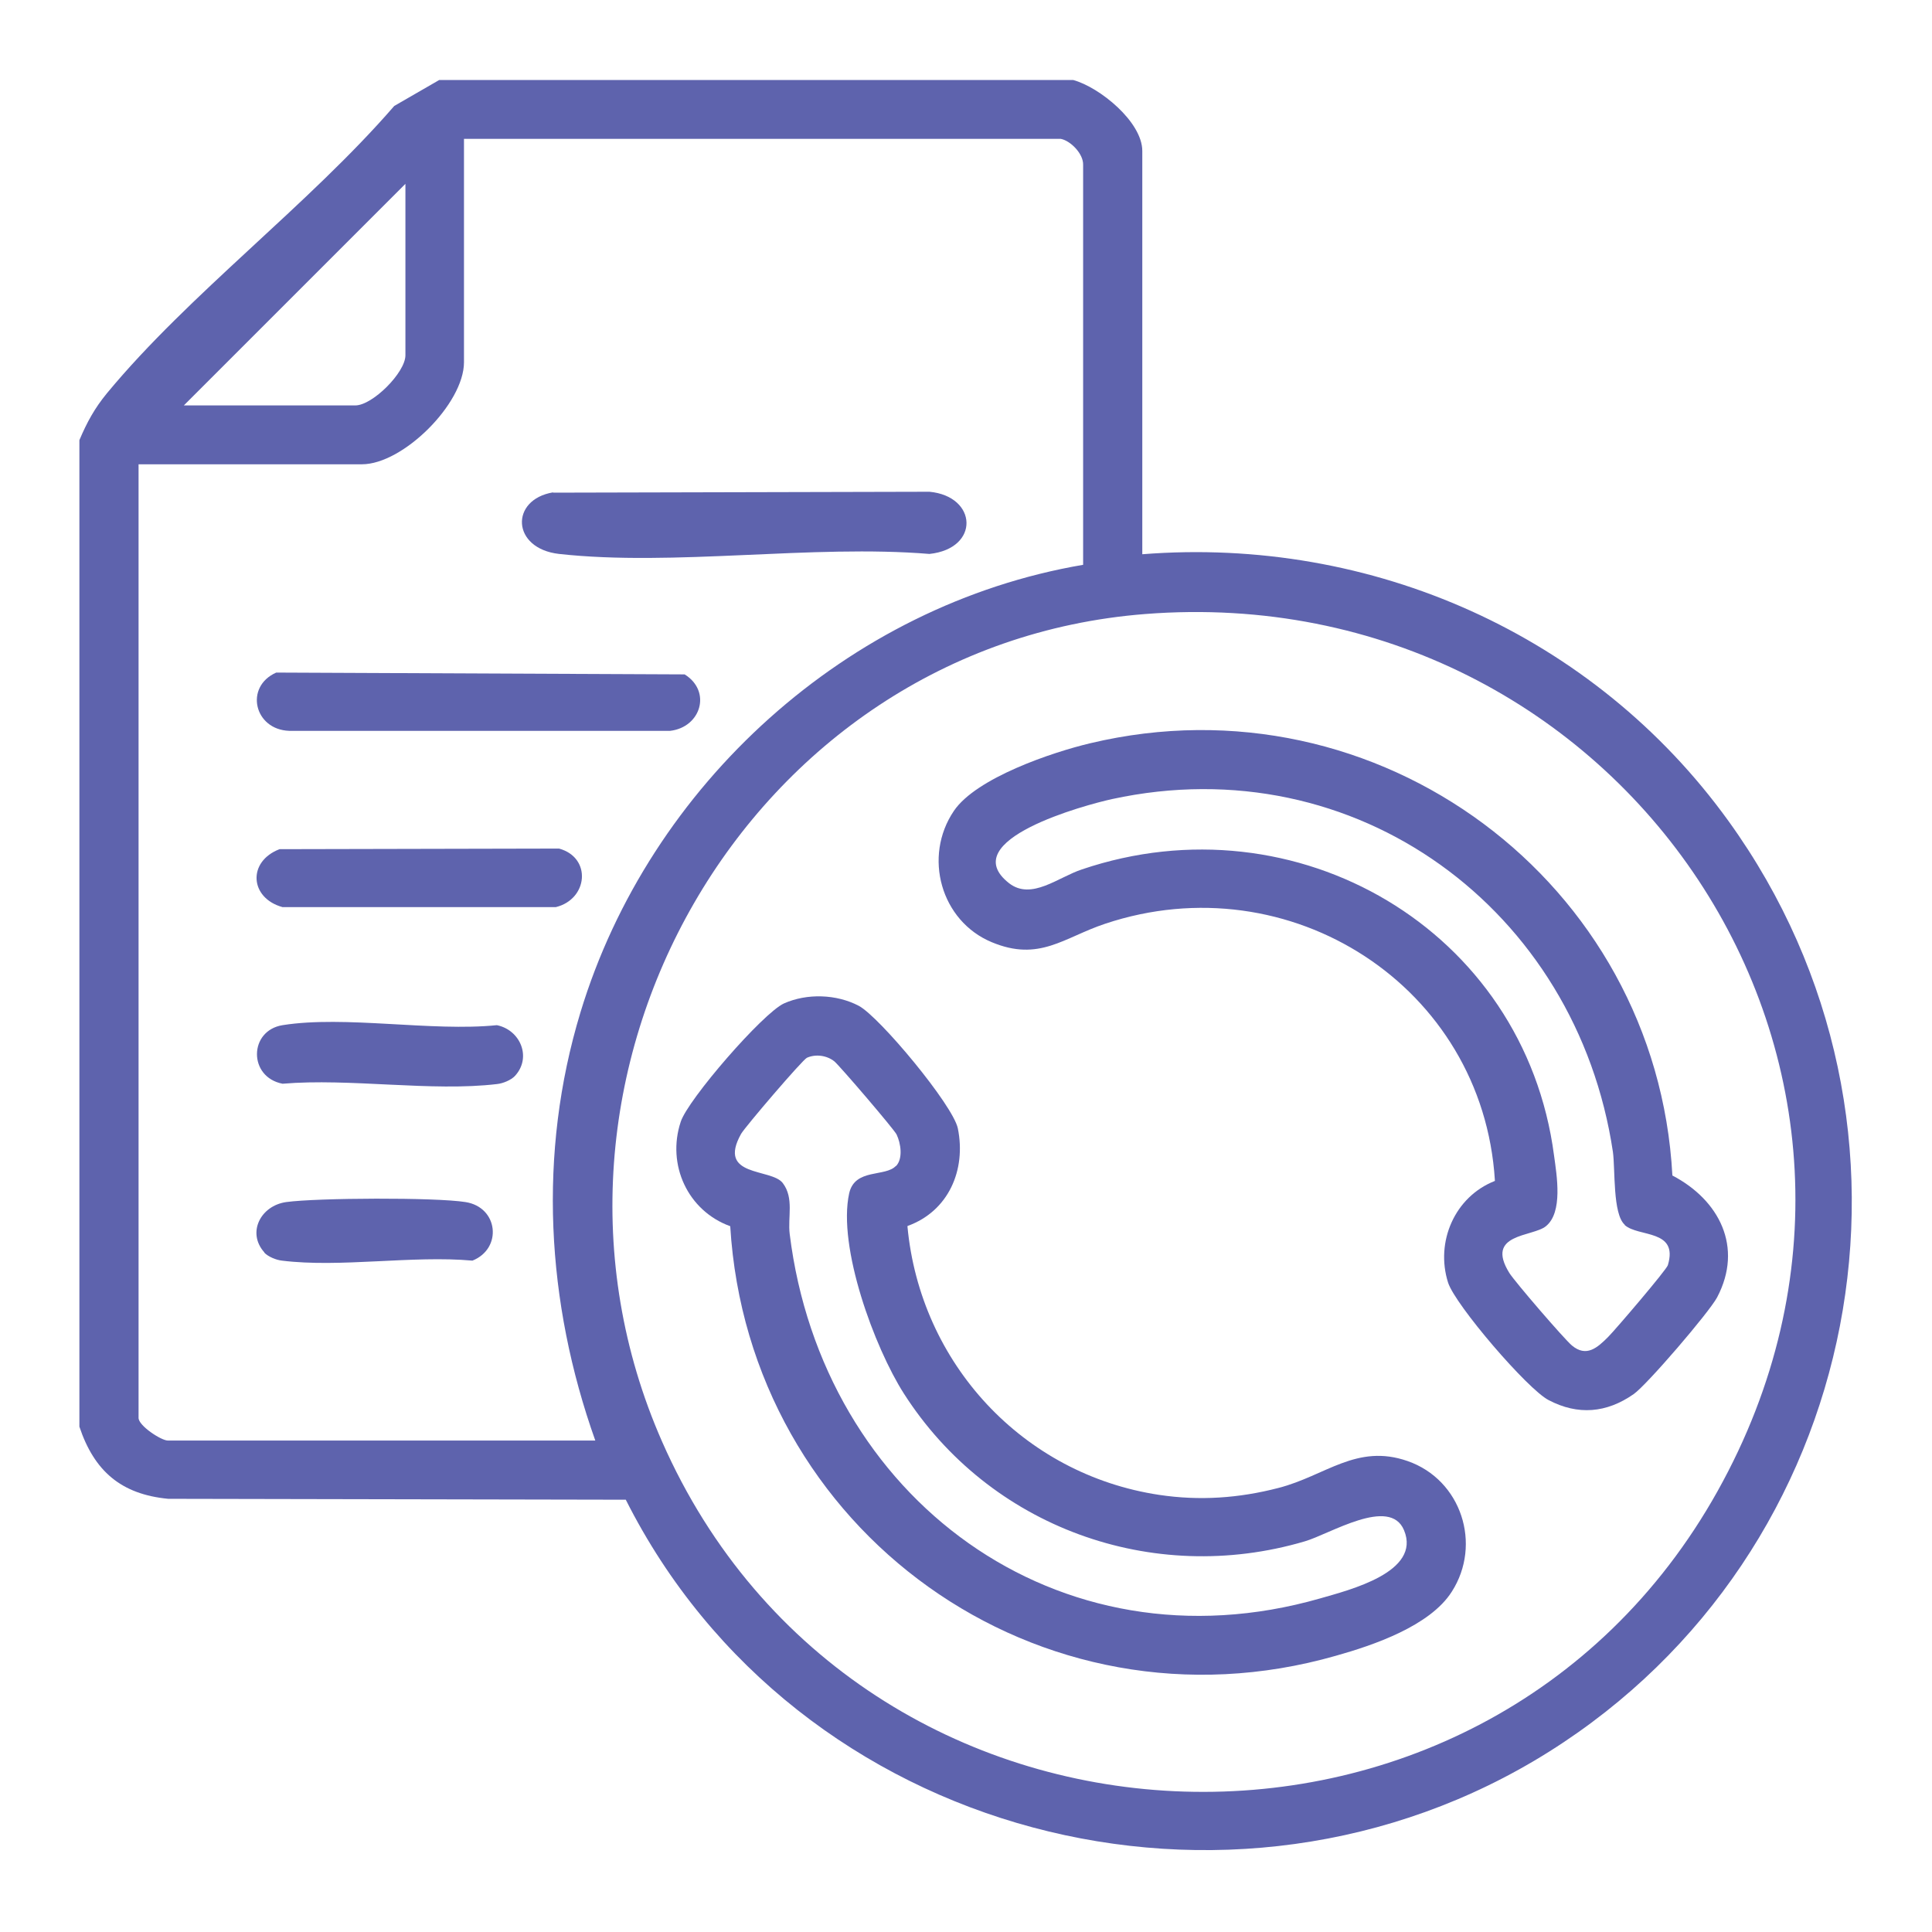
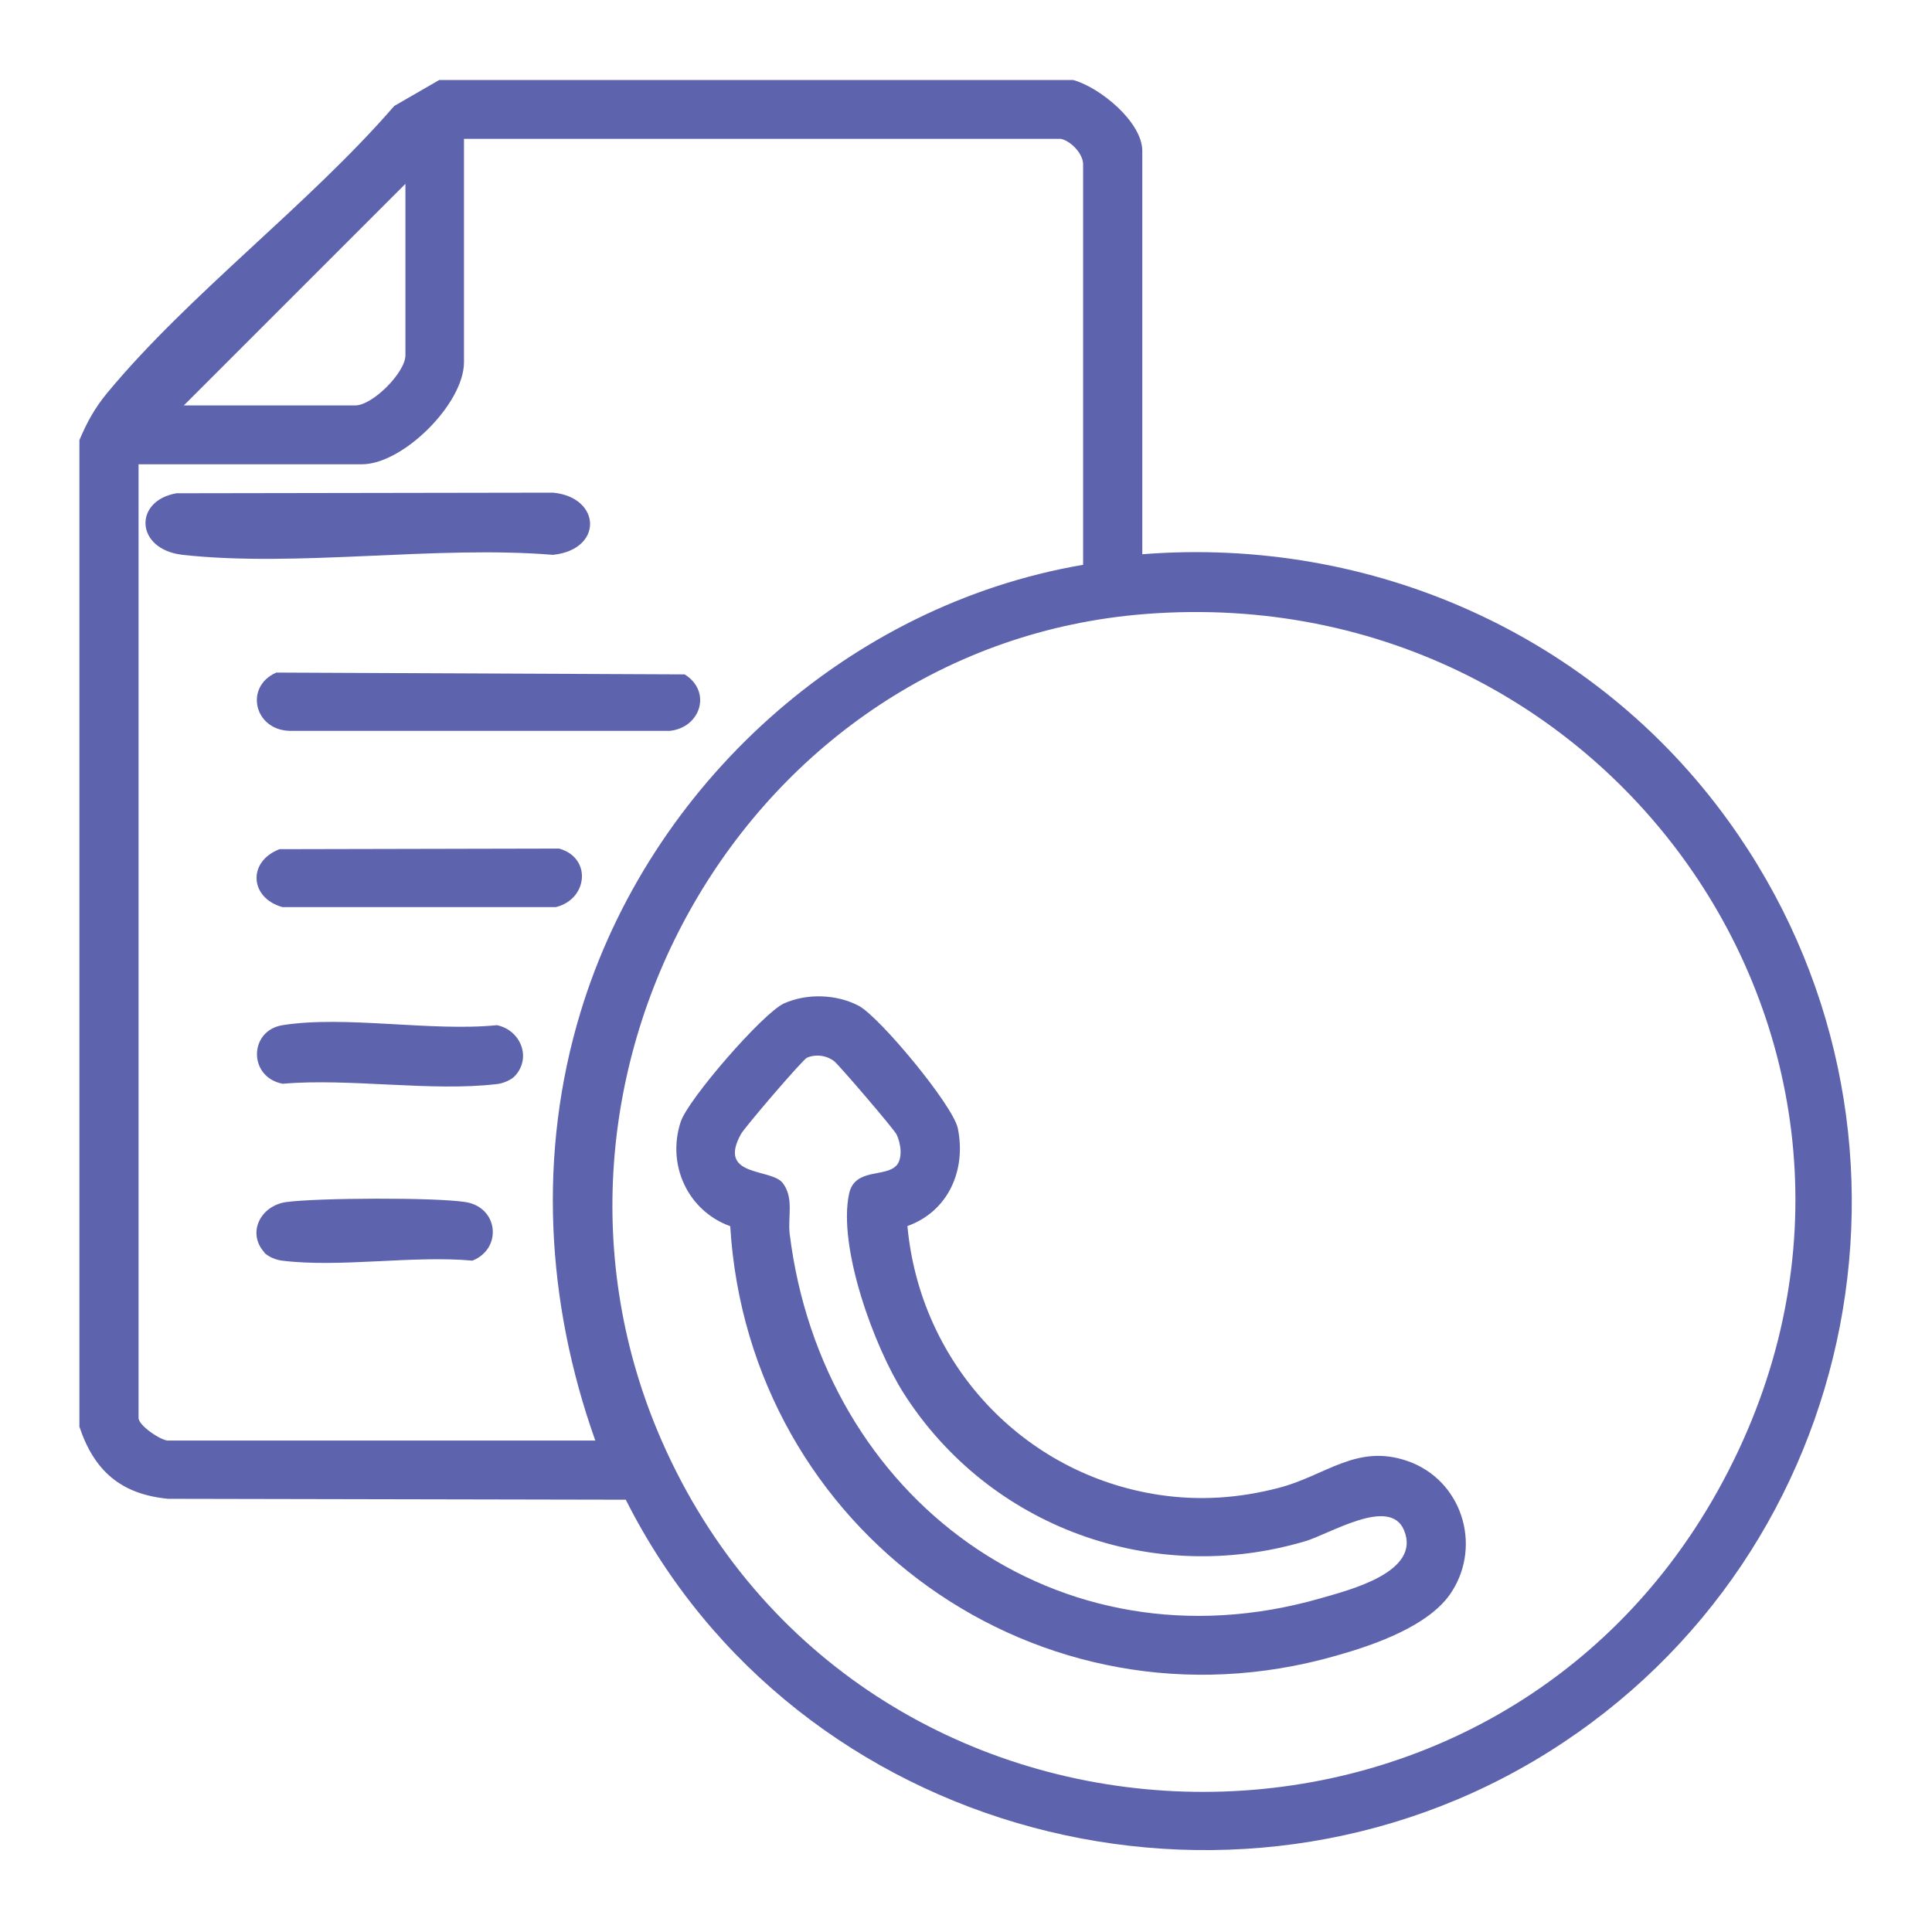
<svg xmlns="http://www.w3.org/2000/svg" id="Layer_1" data-name="Layer 1" viewBox="0 0 64 64">
  <defs>
    <style>
      .cls-1 {
        fill: #5e63ad;
      }
    </style>
  </defs>
  <path class="cls-1" d="M35.55,2.65c.88.24,2.29,1.39,2.29,2.35v13.36c7.61-.6,14.97,2.67,19.42,8.84,7.28,10.09,4.54,24.24-5.95,30.83s-24.93,2.87-30.58-8.35l-15.16-.03c-1.56-.15-2.45-.92-2.94-2.39V14.58c.25-.59.5-1.05.91-1.55,2.72-3.29,6.68-6.24,9.52-9.52l1.49-.86h20.98ZM35.15,4.6H15.37v7.4c0,1.37-2.02,3.38-3.38,3.38h-7.4v31.59c0,.26.75.75.97.75h14.16c-1.63-4.58-1.91-9.51-.49-14.19,2.29-7.54,8.85-13.49,16.65-14.82V5.46c.01-.37-.42-.8-.74-.86ZM6.09,13.43h5.68c.57,0,1.66-1.09,1.66-1.66v-5.68l-7.34,7.34ZM37.94,20.34c-13.21,1.03-21.31,15.36-16.01,27.41,6.46,14.69,27.15,15.66,34.97,1.64s-3.22-30.28-18.96-29.05Z" />
  <path class="cls-1" d="M30.06,40.62c.42,4.54,3.82,8.22,8.34,8.9,1.34.2,2.64.11,3.95-.23,1.56-.4,2.59-1.48,4.28-.89,1.78.62,2.47,2.76,1.46,4.33-.72,1.13-2.59,1.77-3.84,2.12-9.83,2.81-19.45-4.14-20.06-14.23-1.41-.51-2.11-2.04-1.64-3.46.24-.74,2.72-3.6,3.42-3.92.76-.34,1.74-.31,2.48.08.69.37,3.12,3.29,3.28,4.06.28,1.38-.31,2.74-1.66,3.23ZM29.68,38.63c.24-.25.16-.76.02-1.05-.09-.18-1.88-2.27-2.06-2.42-.25-.2-.62-.25-.91-.12-.15.07-2.04,2.28-2.18,2.52-.81,1.45,1,1.13,1.38,1.63s.16,1.13.23,1.69c1.08,8.73,8.87,14.56,17.57,12.07.97-.28,3.36-.87,2.78-2.26-.47-1.13-2.46.13-3.29.37-5.05,1.49-10.45-.47-13.28-4.9-.97-1.52-2.2-4.85-1.81-6.63.19-.84,1.2-.53,1.55-.91Z" />
-   <path class="cls-1" d="M49.52,39.1c-.4-6.43-6.8-10.54-12.91-8.5-1.38.46-2.18,1.27-3.76.61-1.68-.7-2.28-2.83-1.25-4.35.74-1.09,3.25-1.94,4.52-2.24,9.53-2.27,18.76,4.6,19.28,14.32,1.55.81,2.36,2.37,1.48,4.04-.27.5-2.31,2.88-2.76,3.2-.9.63-1.85.71-2.82.2-.7-.36-3.09-3.15-3.33-3.89-.43-1.35.22-2.85,1.55-3.37ZM53.82,40.57c-.4-.36-.31-1.82-.39-2.41-1.2-8.03-8.51-13.44-16.59-11.69-.87.19-5.24,1.36-3.41,2.79.74.57,1.62-.2,2.41-.46,7.09-2.4,14.66,1.99,15.64,9.48.09.66.3,1.88-.27,2.34-.44.36-2.03.23-1.21,1.55.19.3,1.81,2.18,2.07,2.4.48.4.84.08,1.2-.28.24-.24,1.94-2.23,1.98-2.38.36-1.2-.98-.92-1.43-1.33Z" />
-   <path class="cls-1" d="M18.32,16.32l12.47-.03c1.59.15,1.68,1.88,0,2.06-3.89-.32-8.46.42-12.27,0-1.58-.18-1.63-1.8-.2-2.04Z" />
+   <path class="cls-1" d="M18.32,16.32c1.59.15,1.68,1.88,0,2.06-3.89-.32-8.46.42-12.27,0-1.58-.18-1.63-1.8-.2-2.04Z" />
  <path class="cls-1" d="M9.15,22.28l13.53.06c.9.56.54,1.75-.48,1.87h-12.62c-1.16-.04-1.49-1.46-.43-1.93Z" />
  <path class="cls-1" d="M9.26,28.13l9.26-.02c1.09.3.96,1.68-.11,1.94h-9.05c-1.09-.3-1.17-1.51-.1-1.92Z" />
  <path class="cls-1" d="M17.06,35.64c-.13.14-.4.25-.59.27-2.17.26-4.88-.2-7.11-.01-1.14-.22-1.12-1.76,0-1.94,2.07-.33,4.94.22,7.1,0,.78.16,1.16,1.07.6,1.68Z" />
  <path class="cls-1" d="M8.76,41.49c-.59-.65-.13-1.55.72-1.67,1.02-.14,4.94-.16,5.94,0,1.09.17,1.23,1.54.23,1.94-1.98-.18-4.38.24-6.31,0-.19-.02-.46-.13-.59-.27Z" />
</svg>